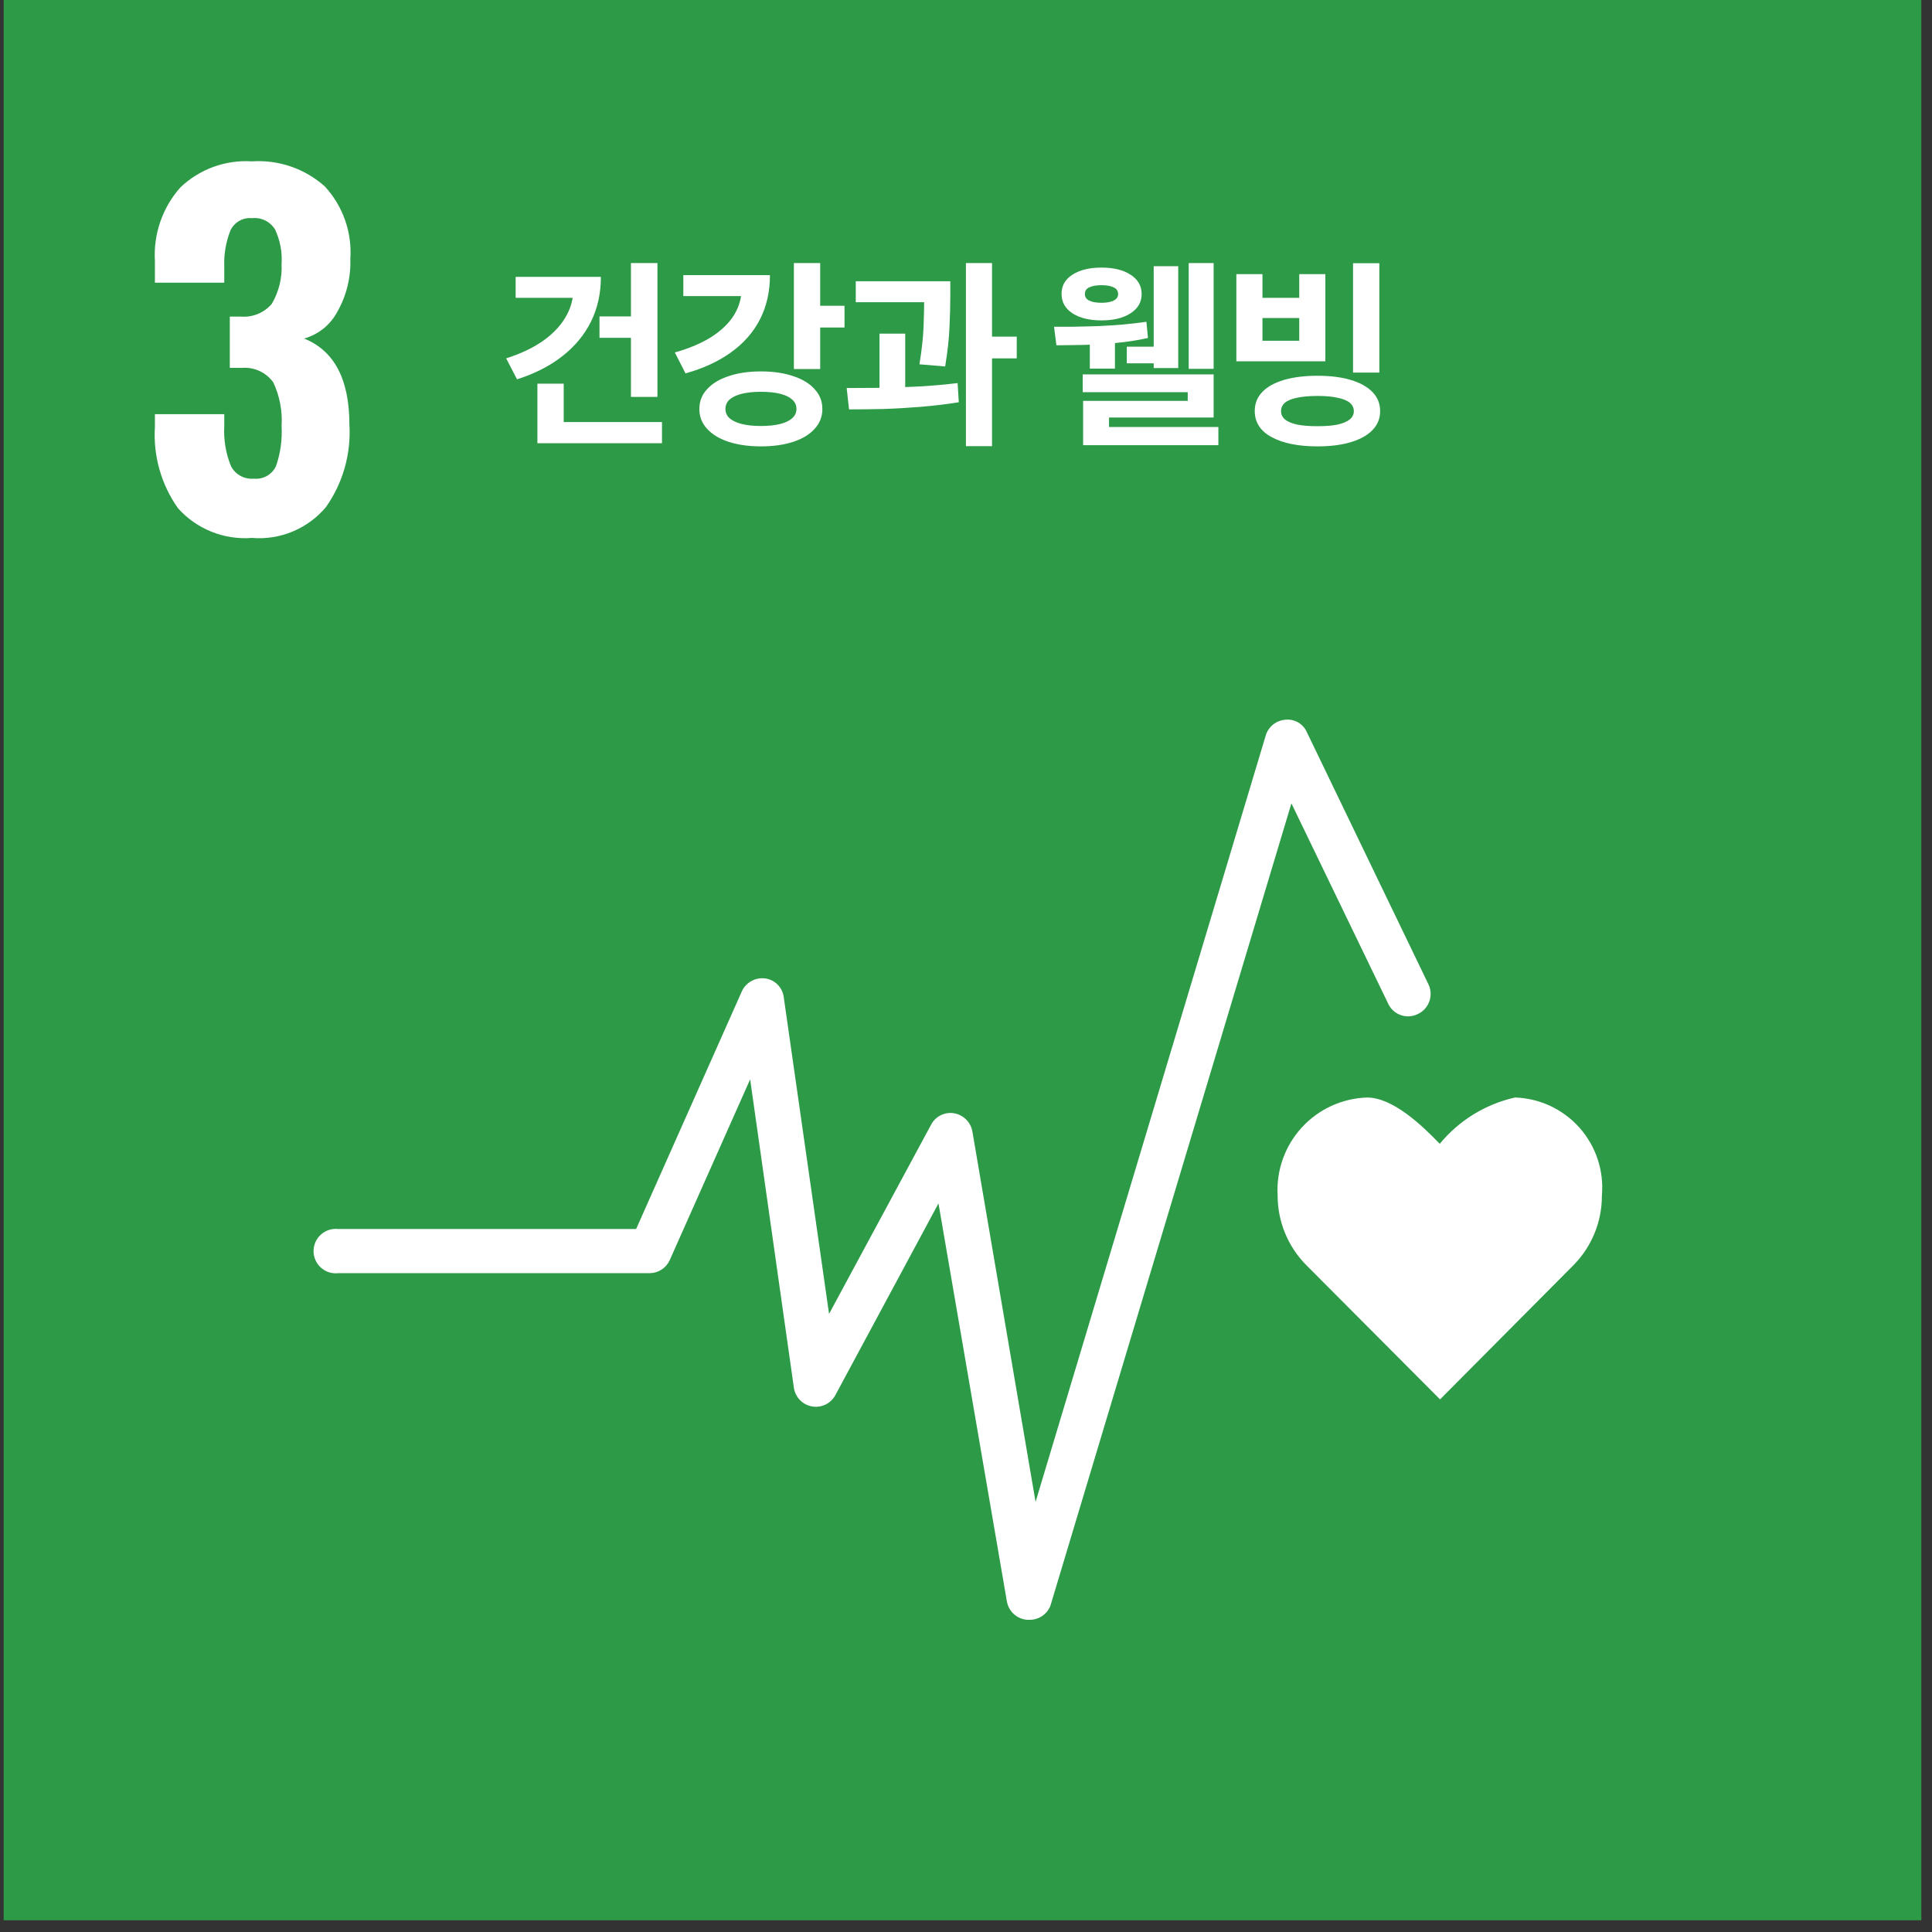
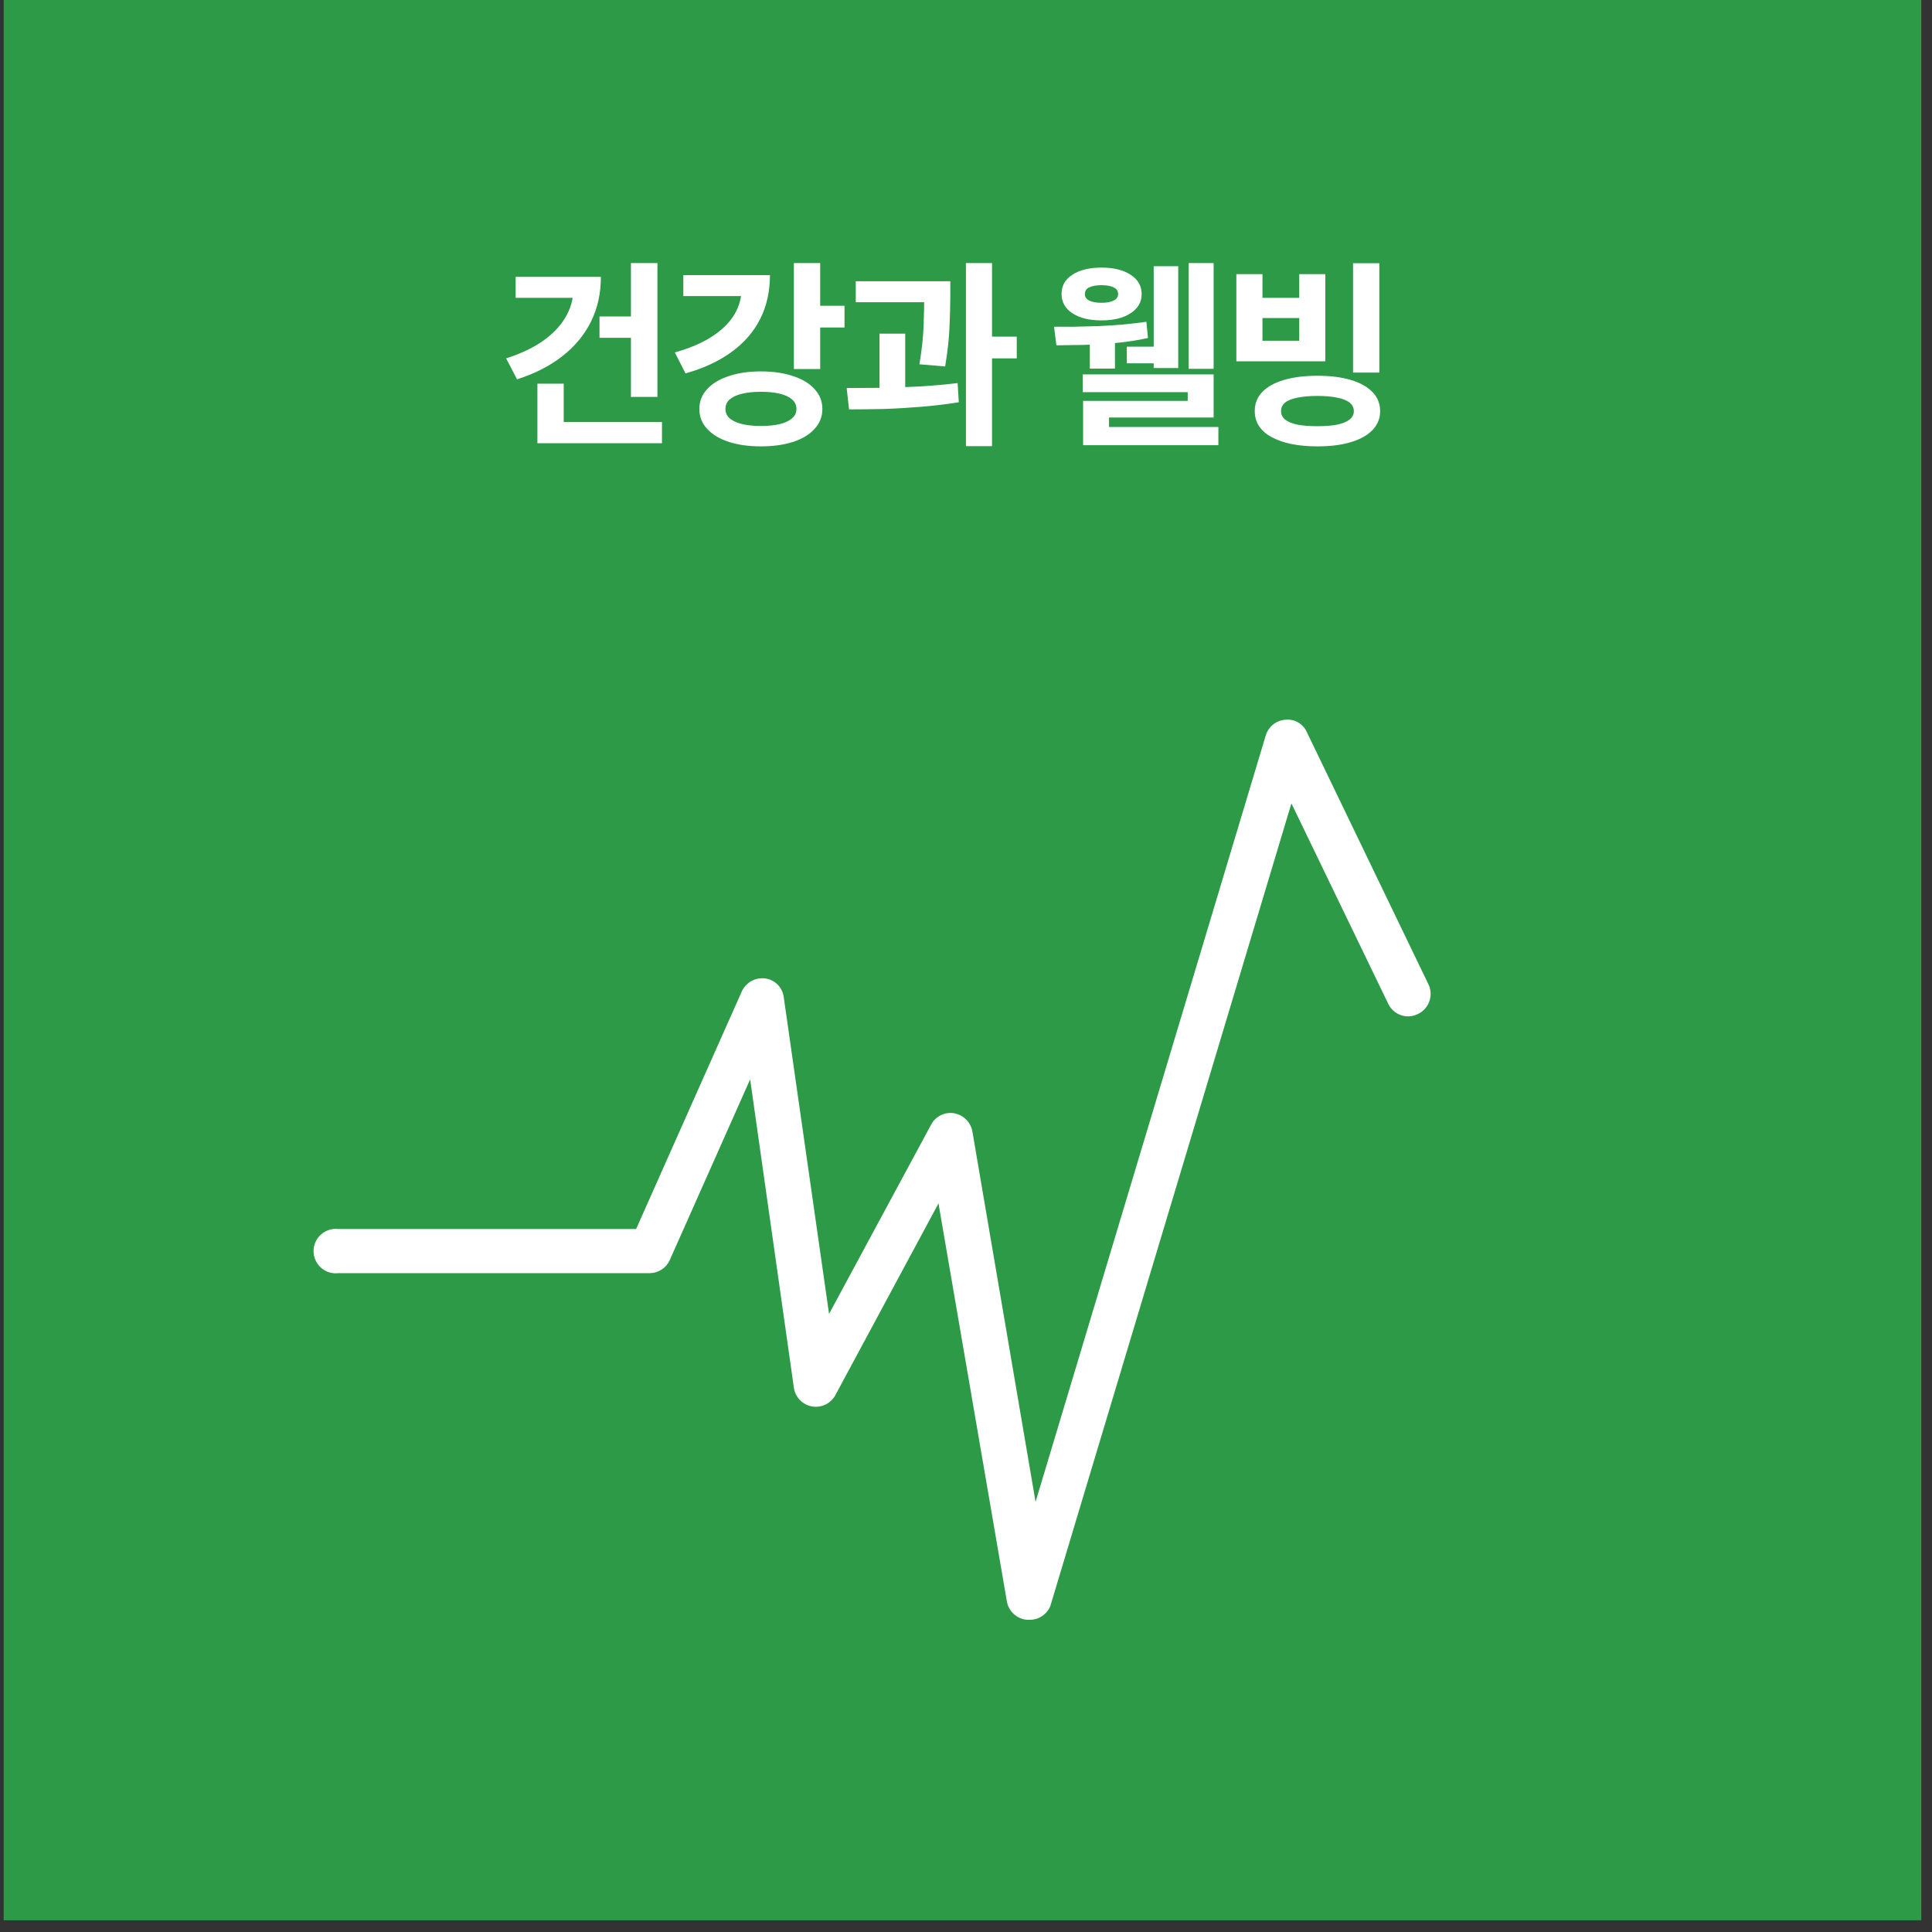
<svg xmlns="http://www.w3.org/2000/svg" width="127" height="127" viewBox="0 0 127 127" fill="none">
  <rect x="0" y="0" width="127" height="127" fill="#333333" stroke="none" />
  <path d="M126.298 -0H0.242V126.23H126.298V-0Z" fill="#2D9A47" />
  <path d="M41.475 17.291H43.217V26.092H41.475V17.291ZM39.408 20.801H41.722V22.205H39.408V20.801ZM37.692 18.201H39.499C39.499 19.284 39.283 20.263 38.849 21.139C38.416 22.014 37.788 22.772 36.964 23.414C36.15 24.055 35.157 24.562 33.987 24.935L33.272 23.557C34.2 23.262 34.993 22.889 35.651 22.439C36.31 21.979 36.813 21.459 37.159 20.879C37.515 20.289 37.692 19.657 37.692 18.981V18.201ZM33.896 18.201H38.784V19.579H33.896V18.201ZM35.326 27.743H43.516V29.134H35.326V27.743ZM35.326 25.221H37.055V28.549H35.326V25.221ZM52.186 17.291H53.915V24.259H52.186V17.291ZM53.447 20.099H55.514V21.529H53.447V20.099ZM48.754 18.084H50.613C50.613 19.158 50.397 20.125 49.963 20.983C49.53 21.832 48.897 22.556 48.065 23.154C47.242 23.752 46.241 24.215 45.062 24.545L44.36 23.167C45.322 22.898 46.128 22.556 46.778 22.14C47.437 21.715 47.931 21.234 48.26 20.697C48.59 20.151 48.754 19.566 48.754 18.942V18.084ZM44.919 18.084H49.794V19.462H44.919V18.084ZM50.015 24.415C50.83 24.415 51.541 24.519 52.147 24.727C52.754 24.926 53.222 25.212 53.551 25.585C53.889 25.949 54.058 26.382 54.058 26.885C54.058 27.387 53.889 27.821 53.551 28.185C53.222 28.557 52.754 28.843 52.147 29.043C51.541 29.242 50.83 29.342 50.015 29.342C49.209 29.342 48.503 29.242 47.896 29.043C47.29 28.843 46.817 28.557 46.479 28.185C46.141 27.821 45.972 27.387 45.972 26.885C45.972 26.382 46.141 25.949 46.479 25.585C46.817 25.212 47.29 24.926 47.896 24.727C48.503 24.519 49.209 24.415 50.015 24.415ZM50.015 25.754C49.539 25.754 49.123 25.797 48.767 25.884C48.421 25.97 48.152 26.096 47.961 26.261C47.779 26.425 47.688 26.633 47.688 26.885C47.688 27.127 47.779 27.331 47.961 27.496C48.152 27.66 48.421 27.786 48.767 27.873C49.123 27.959 49.539 28.003 50.015 28.003C50.509 28.003 50.93 27.959 51.276 27.873C51.623 27.786 51.887 27.66 52.069 27.496C52.26 27.331 52.355 27.127 52.355 26.885C52.355 26.633 52.26 26.425 52.069 26.261C51.887 26.096 51.623 25.97 51.276 25.884C50.93 25.797 50.509 25.754 50.015 25.754ZM56.254 18.487H61.454V19.865H56.254V18.487ZM57.814 21.932H59.504V26.027H57.814V21.932ZM60.752 18.487H62.468V19.475C62.468 20.055 62.451 20.718 62.416 21.464C62.39 22.209 62.295 23.084 62.13 24.09L60.44 23.947C60.596 22.985 60.687 22.144 60.713 21.425C60.739 20.697 60.752 20.047 60.752 19.475V18.487ZM63.495 17.291H65.211V29.329H63.495V17.291ZM64.717 22.127H66.836V23.557H64.717V22.127ZM55.812 26.911L55.656 25.507C56.358 25.507 57.121 25.502 57.944 25.494C58.776 25.476 59.617 25.446 60.466 25.403C61.324 25.351 62.152 25.277 62.949 25.182L63.027 26.443C62.213 26.573 61.381 26.672 60.531 26.742C59.691 26.811 58.867 26.859 58.061 26.885C57.255 26.902 56.506 26.911 55.812 26.911ZM78.14 17.291H79.778V24.246H78.14V17.291ZM75.839 17.499H77.451V24.194H75.839V17.499ZM74.071 22.79H76.489V23.882H74.071V22.79ZM71.64 22.036H73.291V24.233H71.64V22.036ZM69.443 22.699L69.287 21.477C69.677 21.477 70.119 21.477 70.613 21.477C71.107 21.468 71.627 21.455 72.173 21.438C72.719 21.412 73.265 21.377 73.811 21.334C74.357 21.282 74.872 21.221 75.358 21.152L75.462 22.218C74.803 22.365 74.105 22.473 73.369 22.543C72.632 22.612 71.921 22.655 71.237 22.673C70.552 22.681 69.954 22.69 69.443 22.699ZM71.172 24.61H79.778V27.444H72.901V28.237H71.198V26.352H78.075V25.78H71.172V24.61ZM71.198 28.068H80.09V29.264H71.198V28.068ZM72.407 17.59C73.204 17.59 73.841 17.746 74.318 18.058C74.803 18.37 75.046 18.794 75.046 19.332C75.046 19.86 74.803 20.281 74.318 20.593C73.841 20.905 73.204 21.061 72.407 21.061C71.609 21.061 70.972 20.905 70.496 20.593C70.019 20.281 69.781 19.856 69.781 19.319C69.781 18.781 70.019 18.361 70.496 18.058C70.972 17.746 71.609 17.59 72.407 17.59ZM72.407 18.747C72.069 18.747 71.8 18.794 71.601 18.89C71.41 18.976 71.315 19.124 71.315 19.332C71.315 19.522 71.41 19.665 71.601 19.761C71.8 19.856 72.069 19.904 72.407 19.904C72.745 19.904 73.009 19.856 73.2 19.761C73.399 19.665 73.499 19.522 73.499 19.332C73.499 19.124 73.399 18.976 73.2 18.89C73.009 18.794 72.745 18.747 72.407 18.747ZM81.272 18.019H82.988V19.579H85.406V18.019H87.122V23.752H81.272V18.019ZM82.988 20.905V22.4H85.406V20.905H82.988ZM88.942 17.304H90.671V24.493H88.942V17.304ZM86.602 24.701C87.451 24.701 88.179 24.792 88.786 24.974C89.401 25.156 89.878 25.42 90.216 25.767C90.554 26.113 90.723 26.534 90.723 27.028C90.723 27.513 90.554 27.929 90.216 28.276C89.878 28.622 89.401 28.887 88.786 29.069C88.179 29.251 87.451 29.342 86.602 29.342C85.336 29.342 84.331 29.138 83.586 28.731C82.849 28.332 82.481 27.76 82.481 27.015C82.481 26.529 82.645 26.113 82.975 25.767C83.313 25.42 83.789 25.156 84.405 24.974C85.029 24.792 85.761 24.701 86.602 24.701ZM86.602 26.027C86.082 26.027 85.64 26.066 85.276 26.144C84.92 26.213 84.652 26.321 84.47 26.469C84.296 26.616 84.21 26.802 84.21 27.028C84.21 27.244 84.296 27.426 84.47 27.574C84.652 27.721 84.92 27.834 85.276 27.912C85.64 27.981 86.082 28.016 86.602 28.016C87.13 28.016 87.568 27.981 87.915 27.912C88.27 27.834 88.539 27.721 88.721 27.574C88.903 27.426 88.994 27.244 88.994 27.028C88.994 26.802 88.903 26.616 88.721 26.469C88.539 26.321 88.27 26.213 87.915 26.144C87.568 26.066 87.13 26.027 86.602 26.027Z" fill="white" />
-   <path d="M11.703 33.412C10.598 31.854 10.062 29.963 10.183 28.056V27.224H14.742V28.015C14.693 28.917 14.845 29.818 15.188 30.653C15.33 30.921 15.548 31.141 15.815 31.285C16.081 31.43 16.385 31.492 16.687 31.464C16.986 31.496 17.288 31.433 17.55 31.284C17.812 31.134 18.02 30.907 18.146 30.633C18.438 29.785 18.561 28.89 18.51 27.995C18.572 27.01 18.384 26.026 17.963 25.134C17.734 24.816 17.428 24.562 17.073 24.395C16.719 24.228 16.328 24.154 15.937 24.18H15.106V20.812H15.836C16.215 20.842 16.596 20.782 16.948 20.638C17.3 20.493 17.613 20.268 17.862 19.98C18.328 19.19 18.554 18.28 18.51 17.363C18.562 16.582 18.416 15.8 18.085 15.091C17.929 14.834 17.703 14.627 17.434 14.494C17.165 14.361 16.864 14.308 16.565 14.34C16.274 14.312 15.982 14.376 15.728 14.521C15.474 14.666 15.271 14.886 15.147 15.152C14.85 15.899 14.712 16.701 14.742 17.505V18.581H10.183V17.16C10.13 16.281 10.251 15.399 10.54 14.567C10.828 13.735 11.279 12.968 11.865 12.311C12.489 11.718 13.228 11.26 14.037 10.967C14.846 10.674 15.707 10.551 16.565 10.607C17.431 10.549 18.3 10.665 19.121 10.947C19.942 11.229 20.699 11.672 21.347 12.25C21.937 12.888 22.391 13.64 22.68 14.46C22.97 15.28 23.088 16.151 23.029 17.018C23.071 18.231 22.777 19.433 22.178 20.488C21.952 20.916 21.642 21.293 21.266 21.597C20.889 21.9 20.455 22.123 19.989 22.253C21.975 23.051 22.968 24.938 22.968 27.914C23.083 29.842 22.54 31.752 21.428 33.331C20.838 34.034 20.089 34.585 19.243 34.938C18.397 35.291 17.479 35.436 16.565 35.36C15.66 35.431 14.75 35.292 13.907 34.954C13.064 34.617 12.309 34.089 11.703 33.412Z" fill="white" />
-   <path d="M105.3 78.598C105.372 77.793 105.279 76.983 105.027 76.215C104.775 75.448 104.369 74.741 103.834 74.136C103.299 73.532 102.646 73.044 101.915 72.701C101.185 72.359 100.392 72.17 99.586 72.145C97.646 72.581 95.906 73.652 94.642 75.189C93.528 74.032 91.583 72.145 89.86 72.145C89.05 72.171 88.252 72.359 87.515 72.698C86.778 73.038 86.116 73.521 85.568 74.121C85.021 74.72 84.598 75.423 84.326 76.189C84.054 76.954 83.938 77.766 83.985 78.577C83.982 80.275 84.644 81.907 85.828 83.122L94.662 91.989L103.476 83.122C104.65 81.91 105.305 80.286 105.3 78.598Z" fill="white" />
  <path d="M67.689 106.477H67.526C67.202 106.455 66.895 106.325 66.652 106.108C66.41 105.891 66.247 105.6 66.189 105.28L61.691 79.106L54.904 91.726C54.755 91.992 54.528 92.204 54.254 92.334C53.98 92.464 53.672 92.505 53.373 92.452C53.074 92.398 52.799 92.253 52.587 92.035C52.374 91.818 52.235 91.54 52.188 91.239L49.311 70.95L44.023 82.839C43.907 83.092 43.722 83.307 43.489 83.458C43.255 83.609 42.984 83.69 42.706 83.692H22.242C22.037 83.716 21.83 83.696 21.633 83.635C21.436 83.573 21.255 83.47 21.101 83.333C20.947 83.196 20.824 83.028 20.739 82.839C20.655 82.651 20.611 82.447 20.611 82.241C20.611 82.034 20.655 81.83 20.739 81.642C20.824 81.454 20.947 81.286 21.101 81.149C21.255 81.012 21.436 80.909 21.633 80.847C21.83 80.785 22.037 80.766 22.242 80.79H41.815L48.764 65.167C48.895 64.882 49.112 64.646 49.386 64.493C49.659 64.34 49.973 64.278 50.284 64.315C50.598 64.353 50.891 64.496 51.115 64.72C51.339 64.945 51.481 65.238 51.52 65.552L54.498 86.37L61.205 73.932C61.346 73.662 61.569 73.444 61.843 73.309C62.116 73.174 62.424 73.129 62.724 73.181C63.022 73.235 63.296 73.378 63.51 73.592C63.724 73.806 63.867 74.081 63.92 74.379L68.073 98.726L83.209 48.327C83.297 48.049 83.465 47.805 83.692 47.624C83.92 47.443 84.196 47.335 84.485 47.312C84.777 47.278 85.072 47.339 85.328 47.485C85.583 47.631 85.785 47.855 85.904 48.124L93.867 64.639C93.962 64.816 94.02 65.011 94.037 65.212C94.054 65.412 94.029 65.614 93.965 65.805C93.9 65.995 93.796 66.17 93.661 66.319C93.526 66.467 93.361 66.586 93.178 66.668C93.006 66.751 92.82 66.798 92.63 66.808C92.44 66.818 92.251 66.79 92.072 66.725C91.892 66.661 91.728 66.562 91.588 66.434C91.447 66.306 91.333 66.151 91.253 65.978L84.891 52.81L69.046 105.564C68.937 105.834 68.749 106.066 68.507 106.229C68.265 106.391 67.98 106.478 67.689 106.477Z" fill="white" />
</svg>